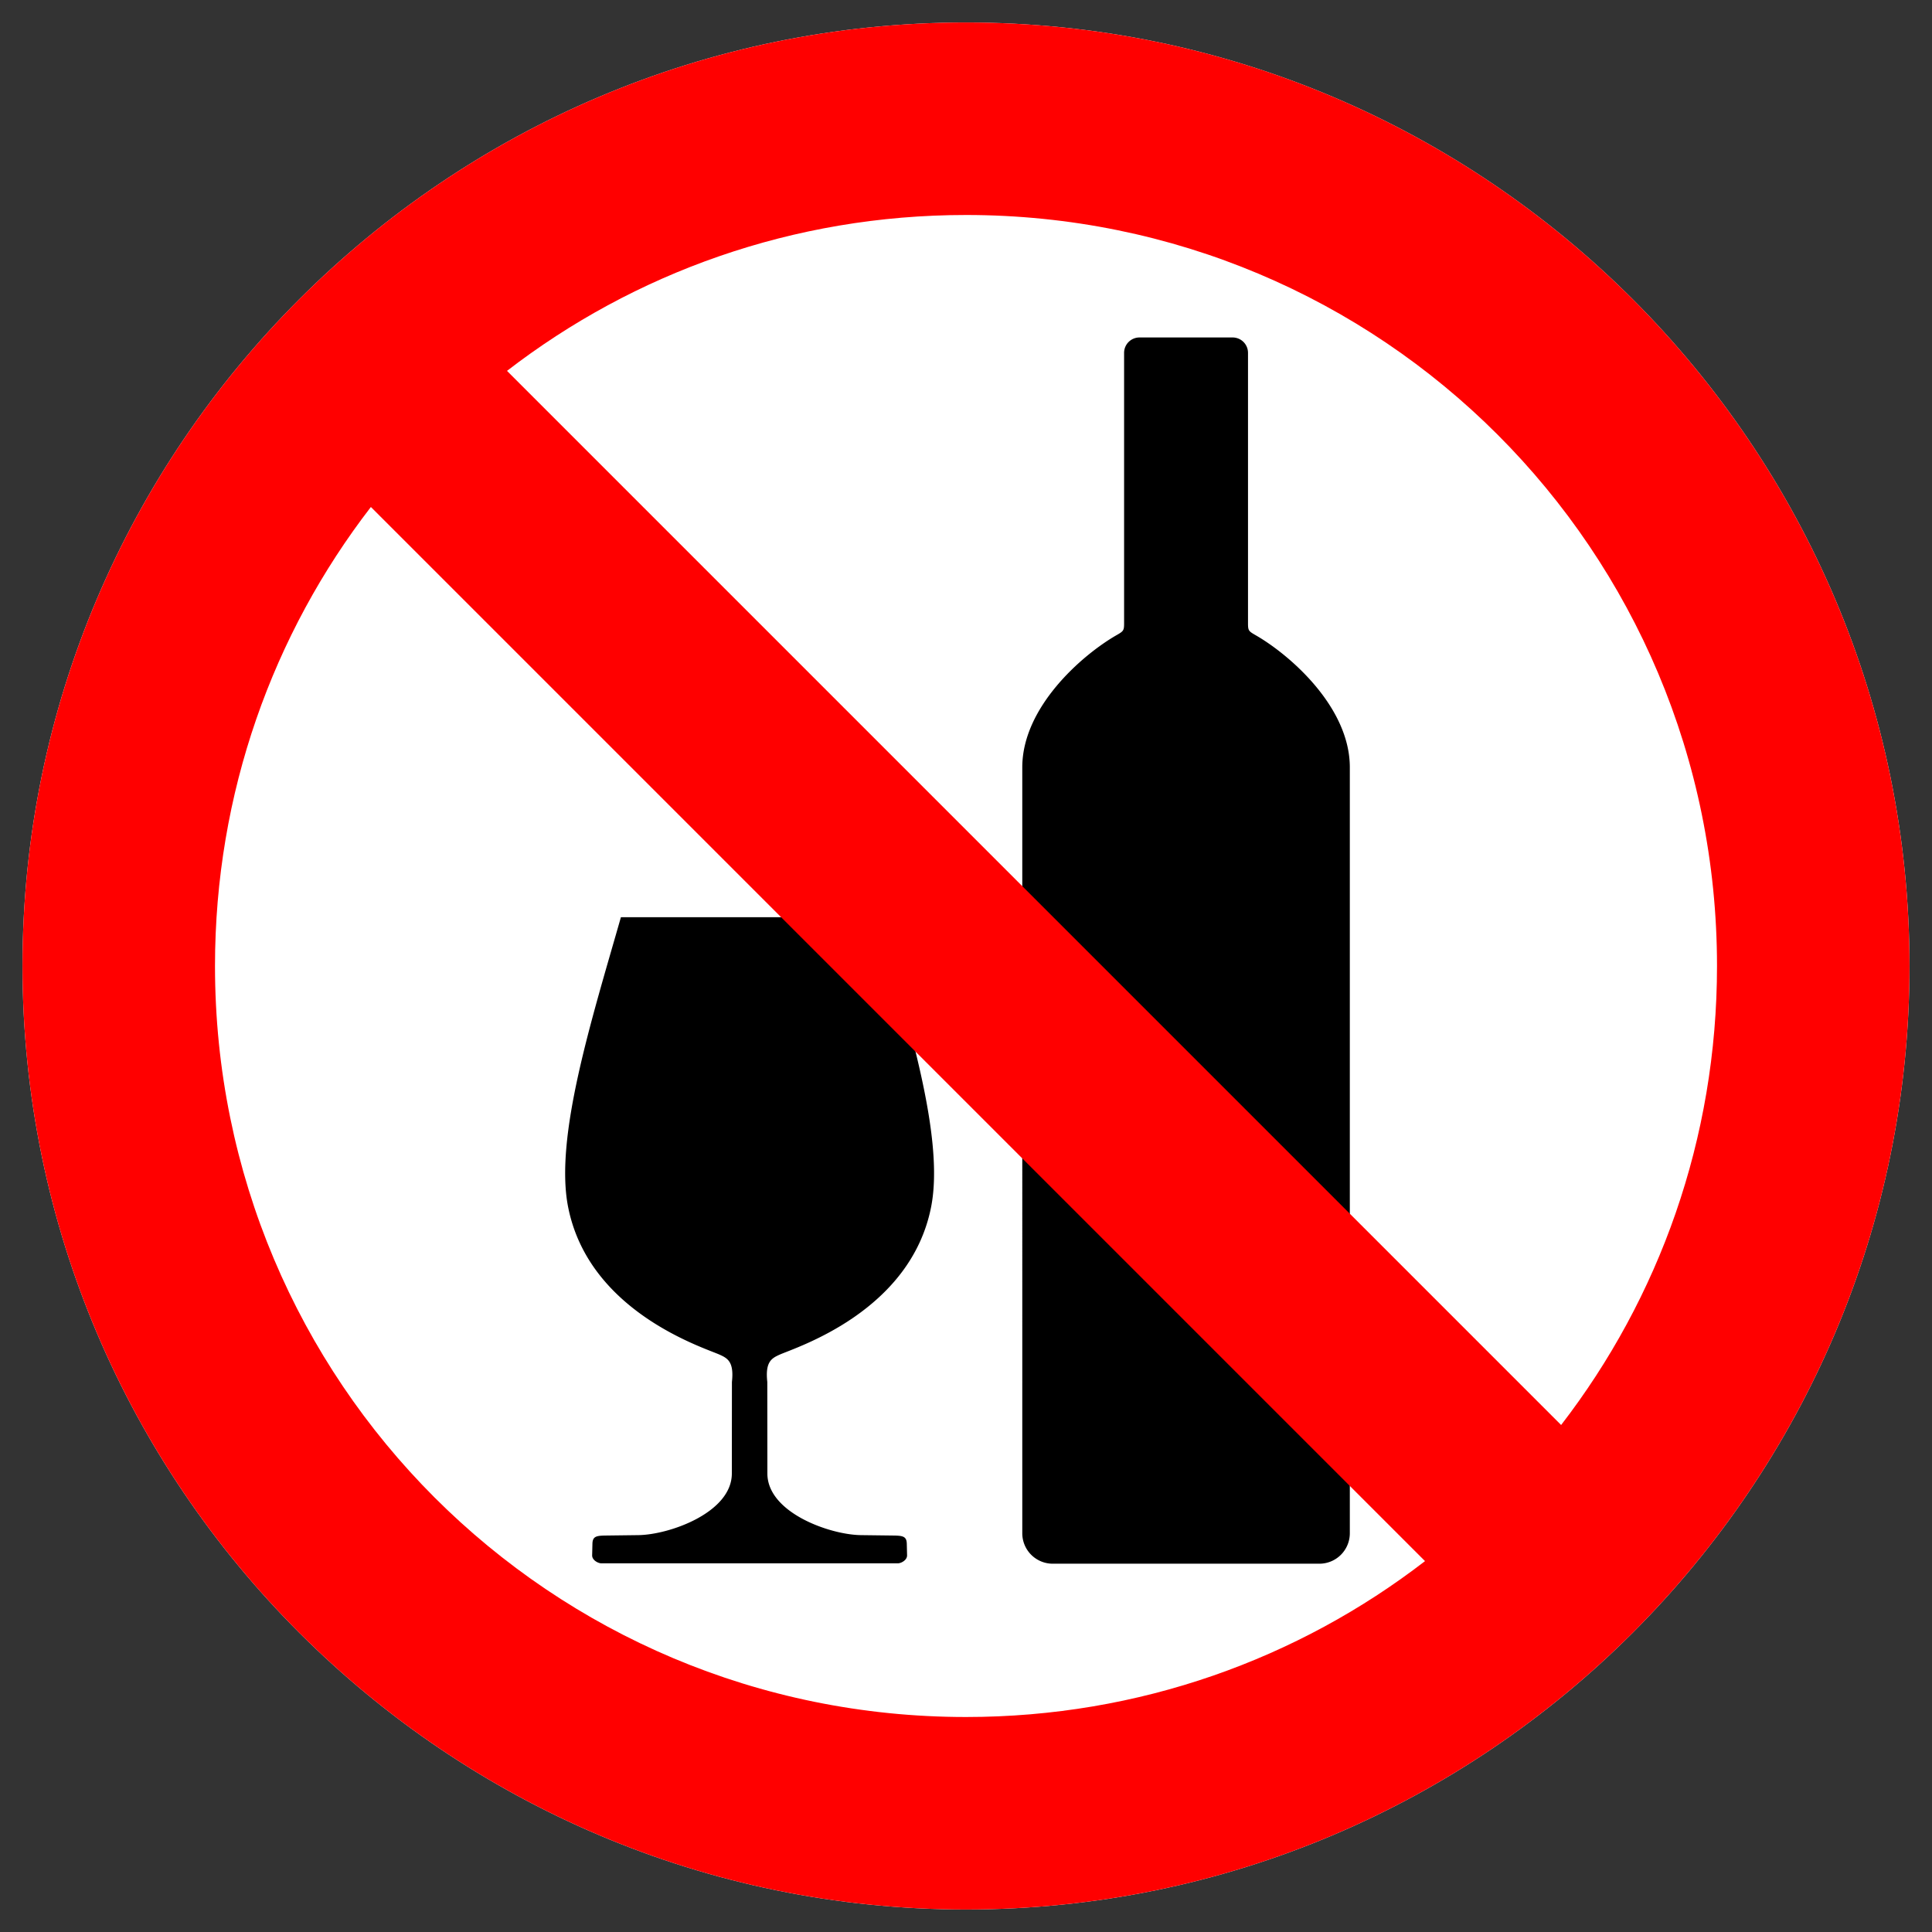
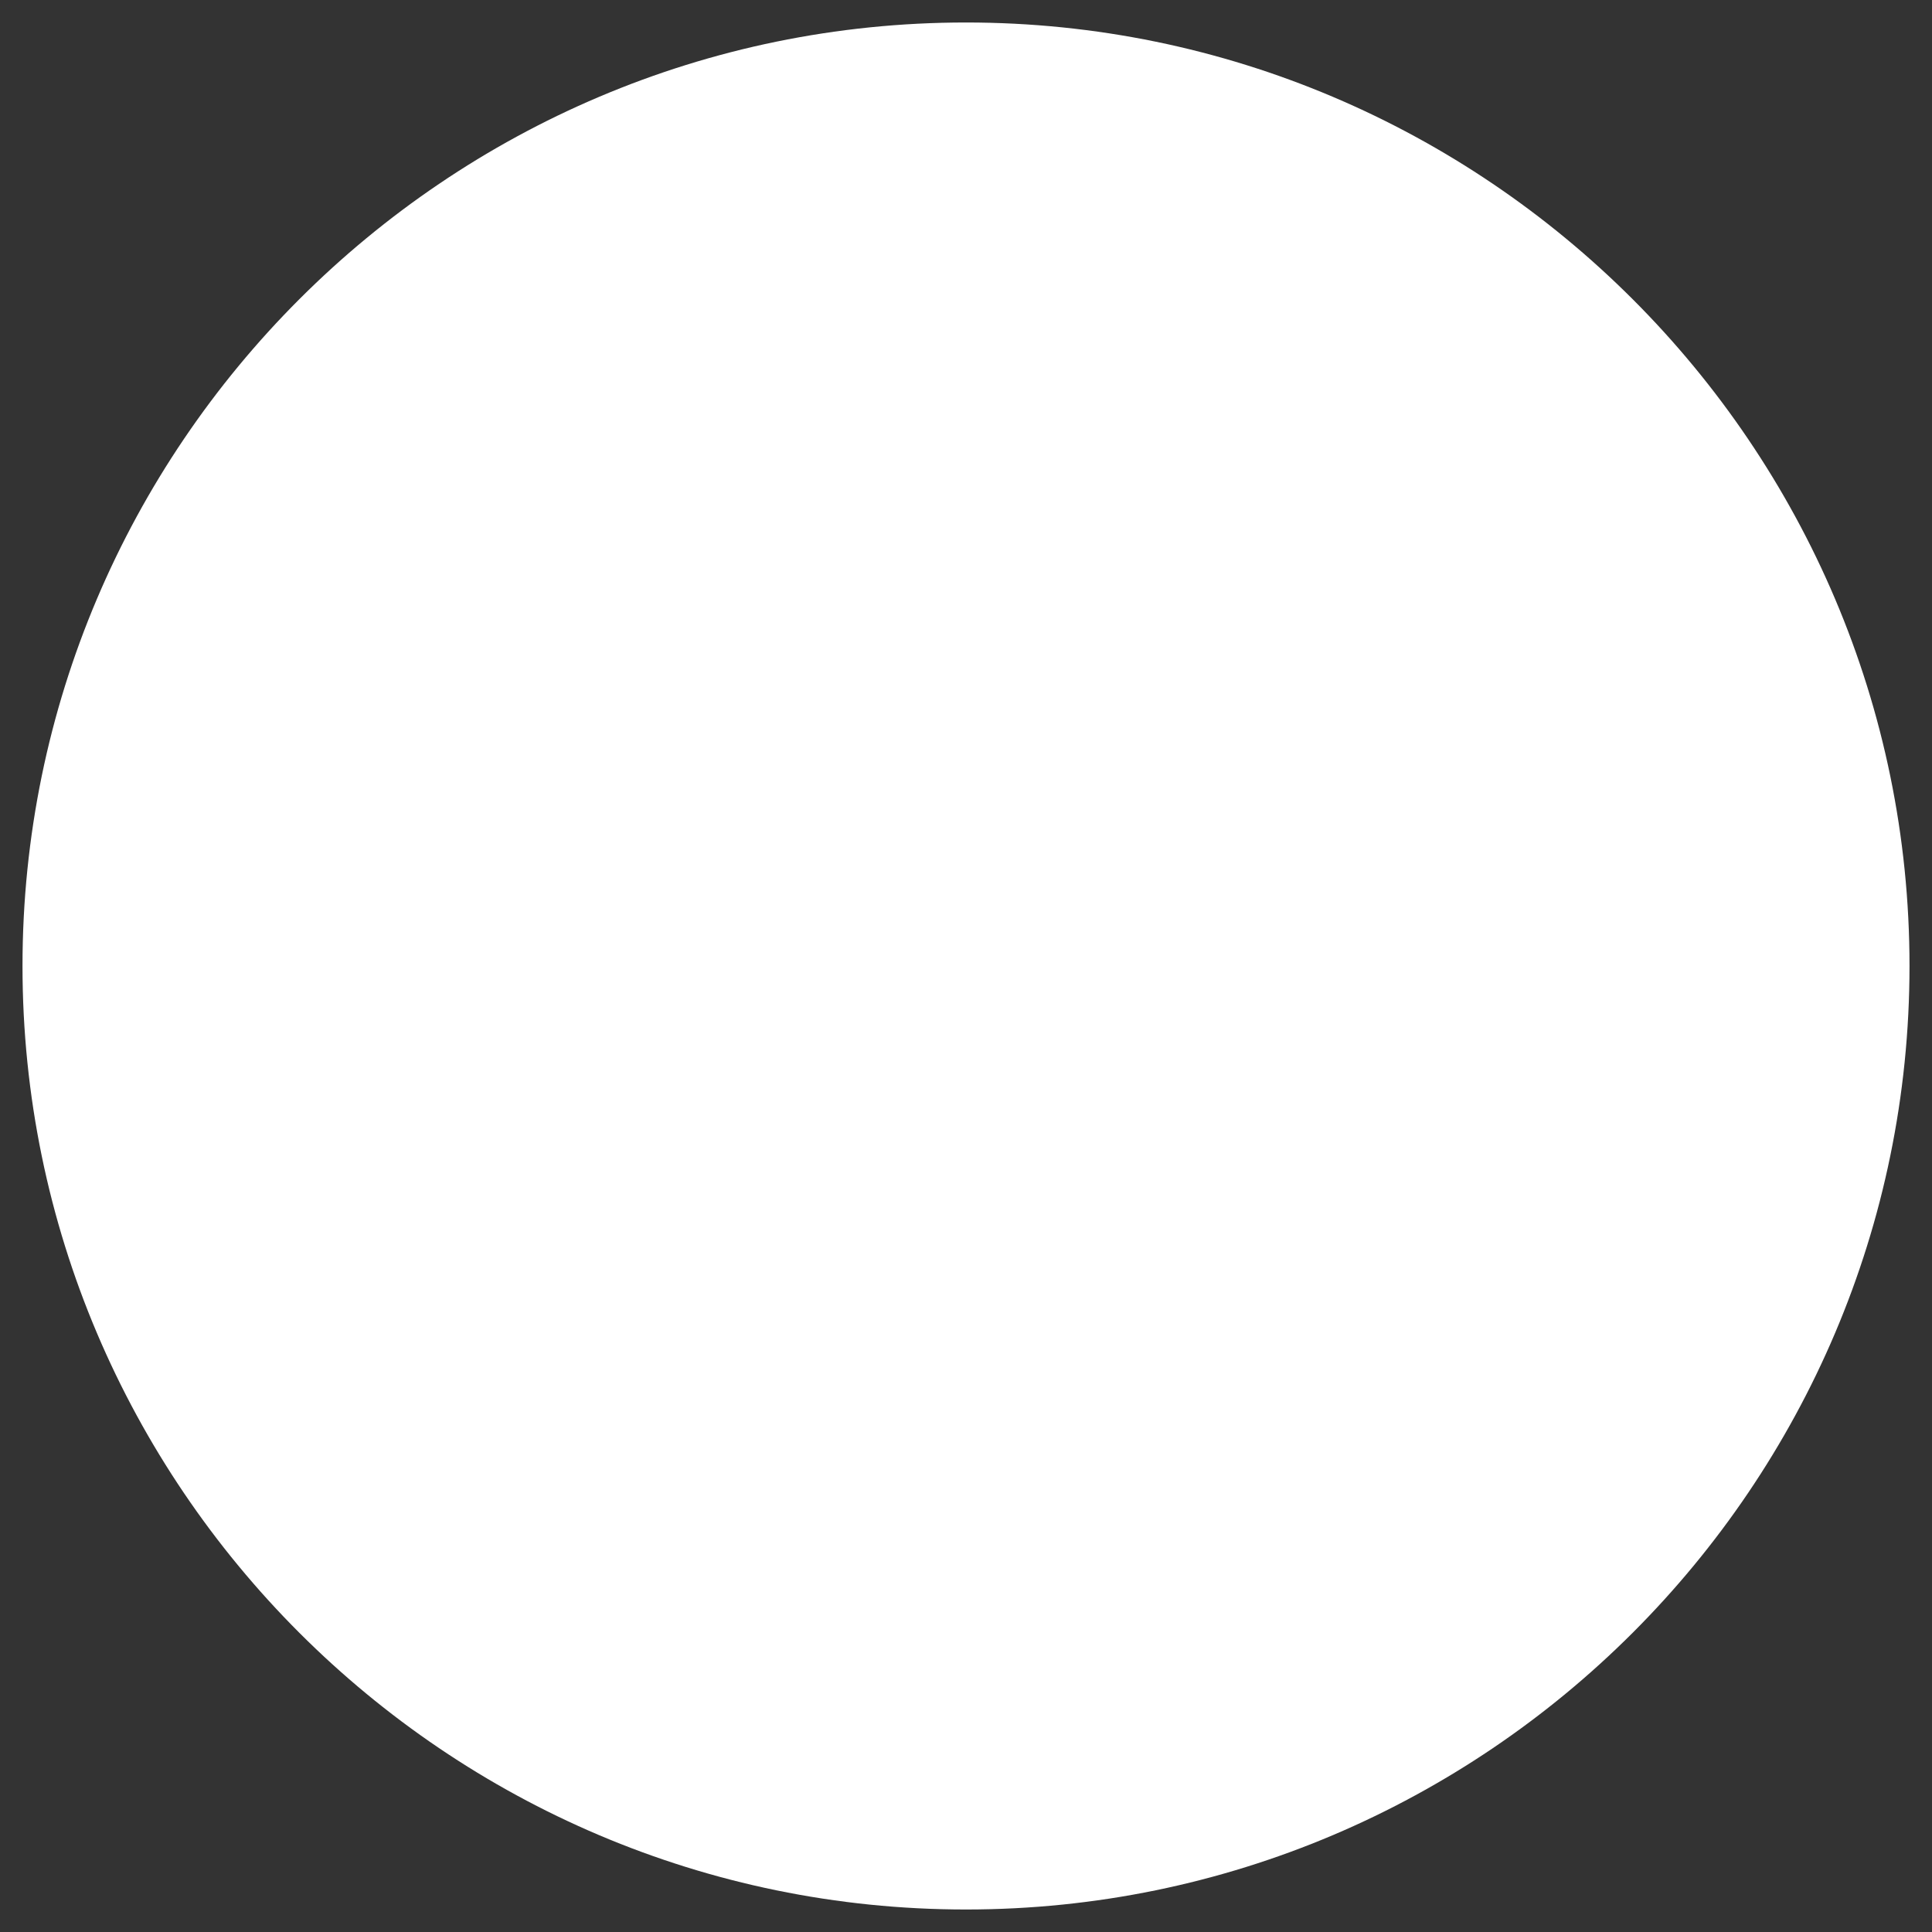
<svg xmlns="http://www.w3.org/2000/svg" width="460.729" height="460.727" viewBox="0 0 460.729 460.727">
  <rect x="0" y="0" width="460.729" height="460.727" fill="#333333" stroke="none" />
  <g fill-rule="evenodd">
    <path d="M230.365 5.363c-123.992 0-225 101.008-225 225 0 123.993 101.008 225 225 225s225-101.007 225-225c0-123.992-101.008-225-225-225z" style="line-height:normal;font-variant-ligatures:normal;font-variant-position:normal;font-variant-caps:normal;font-variant-numeric:normal;font-variant-alternates:normal;font-feature-settings:normal;text-indent:0;text-align:start;text-decoration-line:none;text-decoration-style:solid;text-decoration-color:#000;text-transform:none;text-orientation:mixed;white-space:normal;shape-padding:0;isolation:auto;mix-blend-mode:normal;solid-color:#000;solid-opacity:1;marker:none" color="#000" font-weight="400" font-family="sans-serif" overflow="visible" fill="#fff" />
-     <path d="M271.74 80.477a3.668 3.668 0 00-3.674 3.676v64.53c0 1.77-.2 1.86-1.95 2.871-8.01 4.636-22.33 17.032-22.33 31.442V365.62a7.265 7.265 0 007.281 7.281h63.547a7.265 7.265 0 007.282-7.281V182.996c0-14.41-14.32-26.806-22.331-31.442-1.749-1.011-1.95-1.1-1.95-2.87v-64.53a3.668 3.668 0 00-3.674-3.677zm-123.669 138.25c-6.98 24.447-15.863 52.453-12.598 69.072 4.906 24.971 32.127 33.473 36.09 35.232 1.974.877 3.507 1.736 2.98 6.528l-.02 21.843c-.01 9.293-14.846 14.59-22.308 14.685l-7.804.097c-2.265.029-3.09.244-3.133 1.965l-.067 2.743c-.028 1.173 1.436 1.92 2.198 1.92h70.705c.762 0 2.226-.747 2.198-1.92l-.067-2.743c-.042-1.72-.868-1.936-3.133-1.965l-7.804-.097c-7.462-.095-22.299-5.392-22.308-14.685l-.02-21.843c-.527-4.792 1.006-5.65 2.98-6.528 3.963-1.759 31.184-10.26 36.09-35.232 3.265-16.62-5.619-44.625-12.598-69.072z" />
-     <path d="M230.365 5.363c-123.992 0-225 101.008-225 225 0 123.993 101.008 225 225 225s225-101.007 225-225c0-123.992-101.008-225-225-225zm0 45.906c99.183 0 179.094 79.911 179.094 179.094 0 41.287-13.857 79.226-37.176 109.46L120.906 88.444C151.14 65.126 189.08 51.27 230.366 51.27zm-141.92 69.635l251.379 251.38c-30.234 23.318-68.173 37.174-109.459 37.174-99.183 0-179.095-79.911-179.095-179.095 0-41.286 13.855-79.225 37.174-109.459z" style="line-height:normal;font-variant-ligatures:normal;font-variant-position:normal;font-variant-caps:normal;font-variant-numeric:normal;font-variant-alternates:normal;font-feature-settings:normal;text-indent:0;text-align:start;text-decoration-line:none;text-decoration-style:solid;text-decoration-color:#000;text-transform:none;text-orientation:mixed;white-space:normal;shape-padding:0;isolation:auto;mix-blend-mode:normal;solid-color:#000;solid-opacity:1;marker:none" color="#000" font-weight="400" font-family="sans-serif" overflow="visible" fill="red" />
  </g>
</svg>